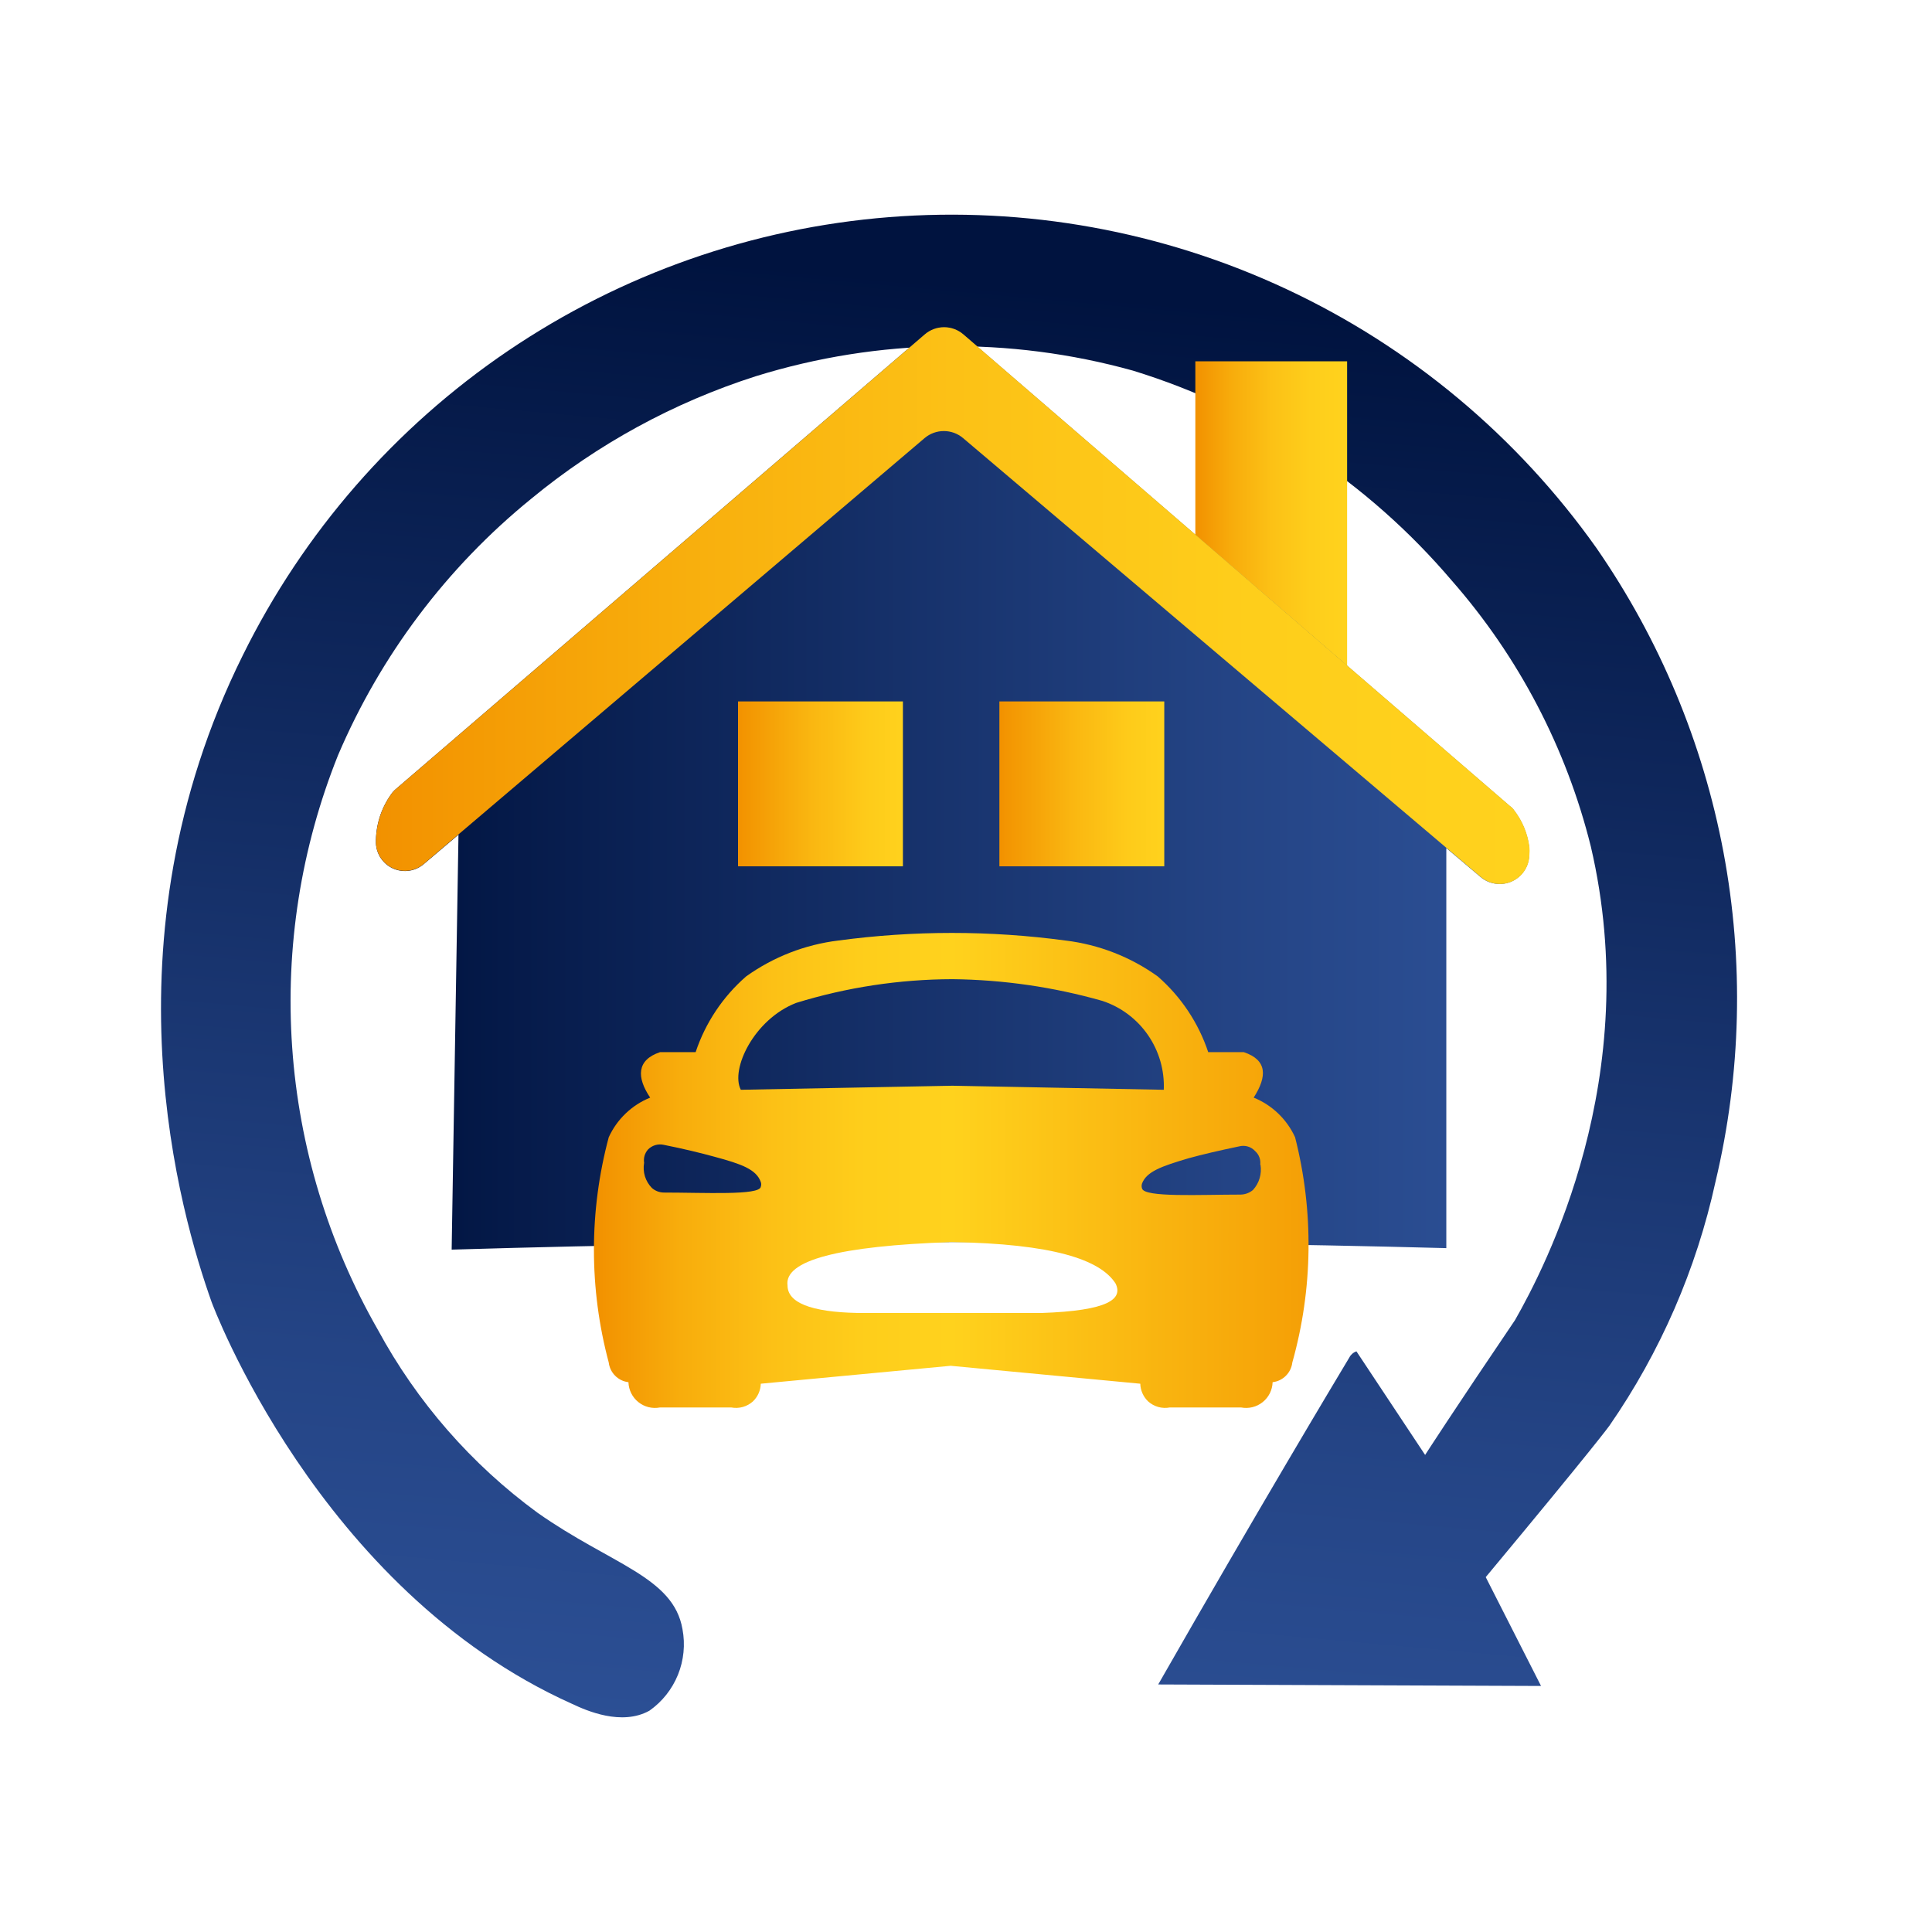
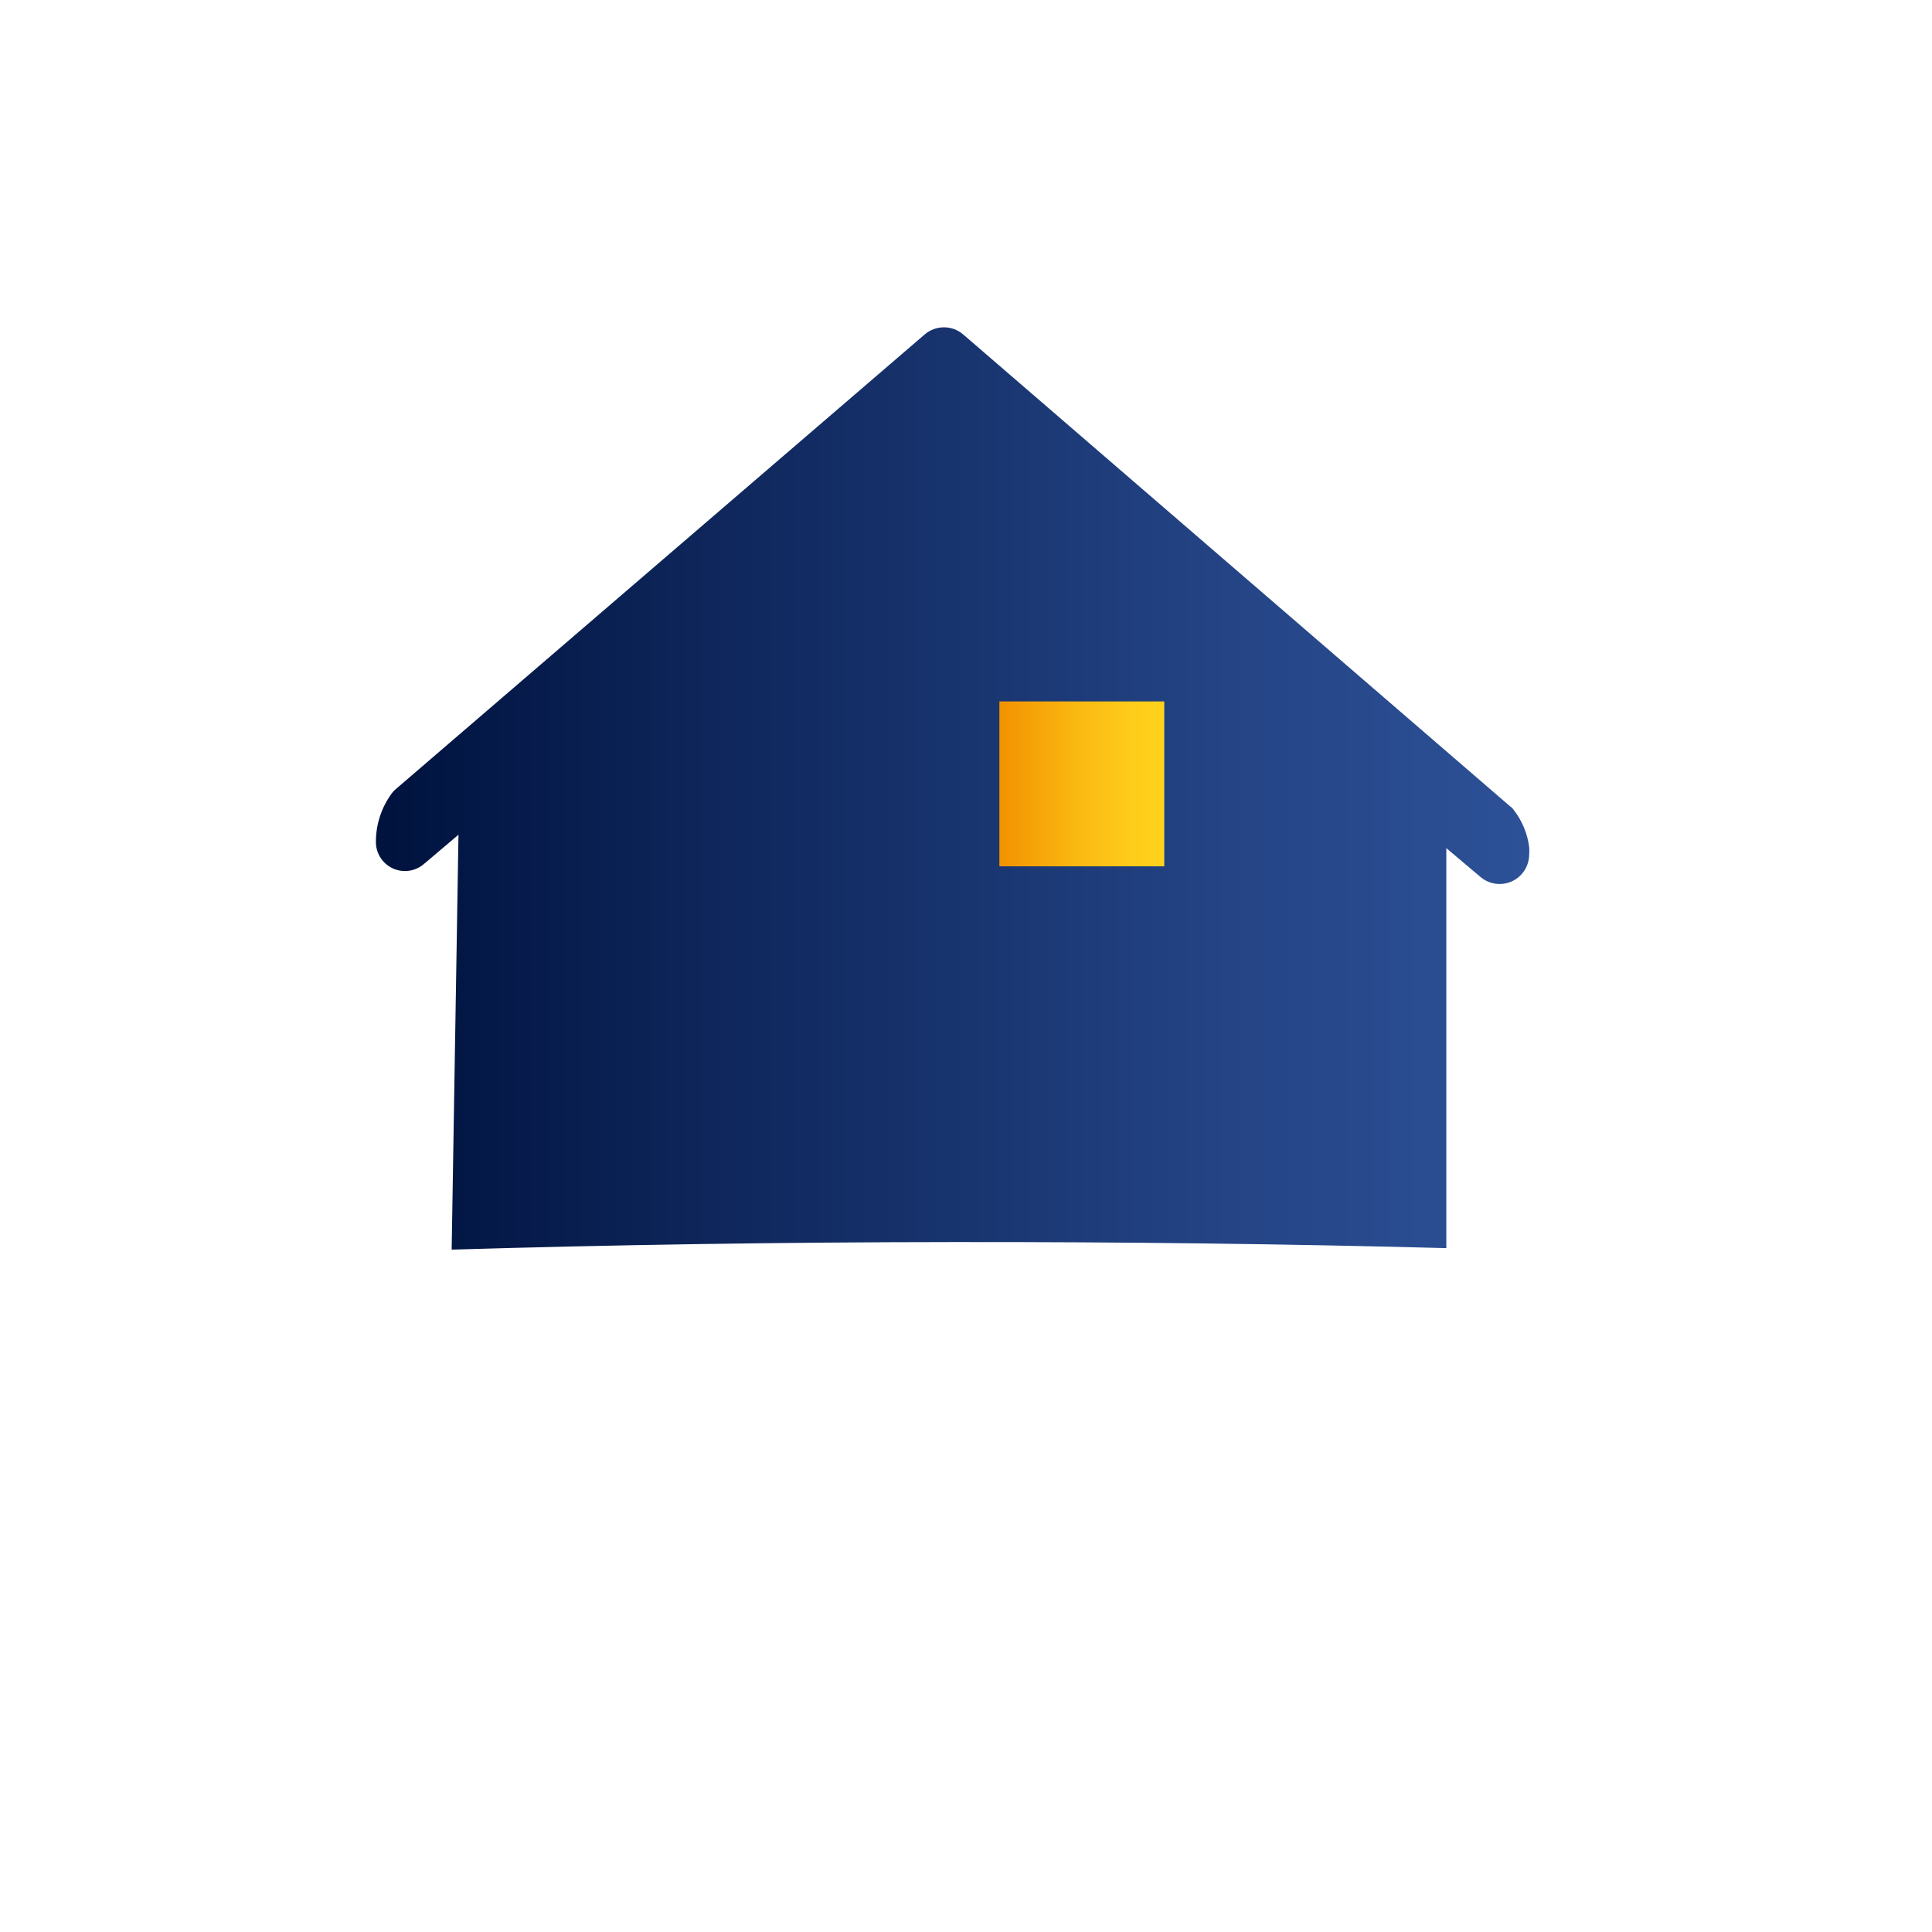
<svg xmlns="http://www.w3.org/2000/svg" width="72" height="72" viewBox="0 0 72 72" fill="none">
-   <path d="M25.434 60.714C25.542 61.285 25.483 61.876 25.265 62.415C25.046 62.954 24.677 63.419 24.201 63.753C23.166 64.327 21.858 63.753 21.322 63.499C11.836 59.246 7.884 48.518 7.884 48.518C6.745 45.309 3.734 35.127 9.05 24.418C11.308 19.844 14.714 15.935 18.936 13.073C23.158 10.212 28.05 8.495 33.135 8.092C38.219 7.689 43.321 8.613 47.941 10.774C52.561 12.934 56.541 16.258 59.491 20.418C61.848 23.822 63.462 27.685 64.228 31.755C64.993 35.825 64.892 40.01 63.932 44.038C63.221 47.297 61.878 50.386 59.98 53.129C59.98 53.129 59.481 53.835 55.369 58.775L57.43 62.831L43.163 62.775C46.928 56.187 49.751 51.482 50.287 50.588C50.342 50.481 50.437 50.4 50.551 50.362L53.11 54.221C53.11 54.221 54.202 52.527 56.461 49.195C57.571 47.247 61.297 40.133 59.284 31.541C58.372 27.876 56.598 24.482 54.108 21.642C50.973 17.953 46.849 15.236 42.222 13.812C37.616 12.531 32.739 12.603 28.173 14.019C25.108 14.998 22.259 16.553 19.779 18.602C16.646 21.152 14.182 24.428 12.598 28.144C11.215 31.595 10.63 35.315 10.888 39.024C11.145 42.733 12.238 46.335 14.085 49.562C15.539 52.246 17.57 54.573 20.033 56.376C22.771 58.305 25.095 58.756 25.434 60.714Z" fill="url(#paint0_linear_3176_6831)" />
-   <path d="M44.547 13.464V30.676L50.203 35.033V13.464H44.547Z" fill="url(#paint1_linear_3176_6831)" />
  <path d="M15.807 32.191L17.086 31.108L16.832 46.57C22.899 46.388 29.116 46.294 35.484 46.288C41.852 46.281 47.99 46.357 53.9 46.514C53.9 43.715 53.9 40.92 53.9 38.129V31.607L55.171 32.68C55.33 32.816 55.525 32.904 55.733 32.933C55.94 32.962 56.152 32.932 56.343 32.845C56.533 32.758 56.696 32.618 56.81 32.442C56.924 32.266 56.985 32.062 56.987 31.852C56.996 31.755 56.996 31.657 56.987 31.56C56.922 31.059 56.724 30.585 56.413 30.186C56.376 30.13 56.328 30.082 56.272 30.045L35.898 12.466C35.698 12.293 35.443 12.198 35.178 12.198C34.914 12.198 34.658 12.293 34.458 12.466L14.753 29.405C14.684 29.462 14.624 29.529 14.574 29.603C14.196 30.132 13.998 30.769 14.009 31.419C14.017 31.624 14.082 31.822 14.198 31.991C14.314 32.16 14.476 32.293 14.664 32.374C14.852 32.454 15.059 32.48 15.262 32.448C15.464 32.415 15.653 32.326 15.807 32.191Z" fill="url(#paint2_linear_3176_6831)" />
-   <path d="M33.649 26.14H27.504V32.285H33.649V26.14Z" fill="url(#paint3_linear_3176_6831)" />
  <path d="M43.389 26.14H37.244V32.285H43.389V26.14Z" fill="url(#paint4_linear_3176_6831)" />
-   <path d="M48.264 42.382C47.957 41.711 47.405 41.182 46.721 40.905C47.229 40.114 47.229 39.503 46.354 39.211H45.027C44.663 38.119 44.013 37.144 43.145 36.388C42.131 35.66 40.949 35.201 39.71 35.051C36.9 34.673 34.051 34.673 31.241 35.051C30.002 35.202 28.821 35.662 27.806 36.388C26.938 37.144 26.288 38.119 25.924 39.211H24.597C23.722 39.503 23.722 40.152 24.23 40.905C23.545 41.182 22.993 41.711 22.686 42.382C21.95 45.132 21.95 48.027 22.686 50.776C22.708 50.964 22.793 51.138 22.926 51.271C23.059 51.404 23.233 51.489 23.42 51.51C23.425 51.654 23.46 51.794 23.524 51.923C23.588 52.051 23.679 52.164 23.791 52.253C23.903 52.343 24.033 52.407 24.172 52.441C24.311 52.475 24.456 52.479 24.597 52.452H27.25C27.394 52.479 27.541 52.473 27.682 52.434C27.822 52.395 27.952 52.323 28.06 52.226C28.149 52.14 28.221 52.038 28.271 51.925C28.321 51.812 28.349 51.691 28.352 51.567L35.428 50.899L42.495 51.567C42.498 51.691 42.526 51.812 42.576 51.925C42.626 52.038 42.698 52.14 42.787 52.226C42.895 52.323 43.025 52.395 43.165 52.434C43.306 52.473 43.453 52.479 43.596 52.452H46.25C46.391 52.479 46.536 52.475 46.675 52.441C46.814 52.407 46.944 52.343 47.056 52.253C47.168 52.164 47.259 52.051 47.323 51.923C47.387 51.794 47.422 51.654 47.427 51.51C47.614 51.489 47.788 51.404 47.921 51.271C48.054 51.138 48.139 50.964 48.161 50.776C48.931 48.036 48.967 45.141 48.264 42.382ZM24.738 44.443C24.575 44.441 24.418 44.381 24.296 44.274C24.175 44.152 24.086 44.002 24.035 43.839C23.985 43.675 23.974 43.502 24.004 43.333C23.99 43.246 23.996 43.157 24.02 43.072C24.045 42.988 24.087 42.91 24.145 42.843C24.22 42.765 24.314 42.708 24.418 42.676C24.522 42.645 24.632 42.641 24.738 42.665C25.491 42.815 26.14 42.975 26.62 43.107C27.636 43.38 28.182 43.577 28.352 44.048C28.373 44.106 28.373 44.169 28.352 44.227C28.314 44.556 26.253 44.443 24.738 44.443ZM38.807 48.932H32.219C30.554 48.932 29.349 48.659 29.349 47.906C29.217 46.971 31.256 46.432 35.466 46.288C39.23 46.353 40.999 46.937 41.573 47.831C41.856 48.405 41.329 48.847 38.797 48.932H38.807ZM35.494 40.462L27.608 40.613C27.213 39.851 28.097 37.988 29.669 37.376C31.556 36.794 33.519 36.496 35.494 36.491C37.385 36.511 39.265 36.783 41.084 37.301C41.773 37.529 42.37 37.976 42.782 38.574C43.195 39.172 43.401 39.887 43.371 40.613L35.494 40.462ZM46.975 43.408C47.002 43.576 46.991 43.748 46.942 43.911C46.894 44.074 46.808 44.224 46.693 44.349C46.565 44.455 46.406 44.514 46.241 44.519C44.716 44.519 42.656 44.631 42.561 44.293C42.54 44.232 42.54 44.165 42.561 44.104C42.731 43.662 43.277 43.465 44.302 43.163C44.81 43.022 45.46 42.872 46.184 42.721C46.29 42.694 46.401 42.697 46.506 42.728C46.61 42.76 46.704 42.819 46.777 42.9C46.847 42.963 46.901 43.042 46.934 43.131C46.967 43.219 46.977 43.314 46.965 43.408H46.975Z" fill="url(#paint5_linear_3176_6831)" />
-   <path d="M34.459 12.466L14.754 29.405C14.685 29.462 14.625 29.529 14.575 29.603C14.199 30.133 14.001 30.769 14.01 31.419C14.019 31.622 14.085 31.818 14.2 31.986C14.316 32.153 14.476 32.284 14.662 32.365C14.849 32.445 15.054 32.472 15.255 32.441C15.456 32.41 15.644 32.324 15.798 32.191L34.459 16.325C34.659 16.156 34.913 16.064 35.174 16.064C35.436 16.064 35.689 16.156 35.889 16.325L55.181 32.68C55.34 32.816 55.535 32.904 55.743 32.933C55.951 32.962 56.162 32.932 56.353 32.845C56.544 32.758 56.706 32.618 56.82 32.442C56.934 32.267 56.995 32.062 56.997 31.852C57.007 31.755 57.007 31.657 56.997 31.56C56.932 31.059 56.734 30.585 56.423 30.186C56.386 30.13 56.338 30.082 56.282 30.045L35.908 12.466C35.708 12.291 35.45 12.194 35.184 12.194C34.917 12.194 34.66 12.291 34.459 12.466Z" fill="url(#paint6_linear_3176_6831)" />
  <defs>
    <linearGradient id="paint0_linear_3176_6831" x1="40.041" y1="10.274" x2="34.913" y2="67.254" gradientUnits="userSpaceOnUse">
      <stop offset="0.01" stop-color="#00133F" />
      <stop offset="0.23" stop-color="#0B2255" />
      <stop offset="0.74" stop-color="#244485" />
      <stop offset="1" stop-color="#2D5197" />
    </linearGradient>
    <linearGradient id="paint1_linear_3176_6831" x1="44.547" y1="24.248" x2="50.203" y2="24.248" gradientUnits="userSpaceOnUse">
      <stop stop-color="#F29100" />
      <stop offset="0.25" stop-color="#F8AD0C" />
      <stop offset="0.5" stop-color="#FCC116" />
      <stop offset="0.76" stop-color="#FECE1B" />
      <stop offset="1" stop-color="#FFD21D" />
    </linearGradient>
    <linearGradient id="paint2_linear_3176_6831" x1="14.009" y1="29.377" x2="57.006" y2="29.377" gradientUnits="userSpaceOnUse">
      <stop offset="0.01" stop-color="#00133F" />
      <stop offset="0.23" stop-color="#0B2255" />
      <stop offset="0.74" stop-color="#244485" />
      <stop offset="1" stop-color="#2D5197" />
    </linearGradient>
    <linearGradient id="paint3_linear_3176_6831" x1="27.504" y1="29.217" x2="33.658" y2="29.217" gradientUnits="userSpaceOnUse">
      <stop stop-color="#F29100" />
      <stop offset="0.05" stop-color="#F39602" />
      <stop offset="0.45" stop-color="#FAB711" />
      <stop offset="0.78" stop-color="#FECB1A" />
      <stop offset="1" stop-color="#FFD21D" />
    </linearGradient>
    <linearGradient id="paint4_linear_3176_6831" x1="37.244" y1="29.217" x2="43.389" y2="29.217" gradientUnits="userSpaceOnUse">
      <stop stop-color="#F29100" />
      <stop offset="0.05" stop-color="#F39602" />
      <stop offset="0.45" stop-color="#FAB711" />
      <stop offset="0.78" stop-color="#FECB1A" />
      <stop offset="1" stop-color="#FFD21D" />
    </linearGradient>
    <linearGradient id="paint5_linear_3176_6831" x1="22.188" y1="43.624" x2="48.772" y2="43.624" gradientUnits="userSpaceOnUse">
      <stop stop-color="#F29100" />
      <stop offset="0.12" stop-color="#F8AD0C" />
      <stop offset="0.25" stop-color="#FCC116" />
      <stop offset="0.38" stop-color="#FECE1B" />
      <stop offset="0.5" stop-color="#FFD21D" />
      <stop offset="1" stop-color="#F59F06" />
    </linearGradient>
    <linearGradient id="paint6_linear_3176_6831" x1="14.01" y1="22.573" x2="57.007" y2="22.573" gradientUnits="userSpaceOnUse">
      <stop stop-color="#F29100" />
      <stop offset="0.25" stop-color="#F8AD0C" />
      <stop offset="0.5" stop-color="#FCC116" />
      <stop offset="0.76" stop-color="#FECE1B" />
      <stop offset="1" stop-color="#FFD21D" />
    </linearGradient>
  </defs>
</svg>